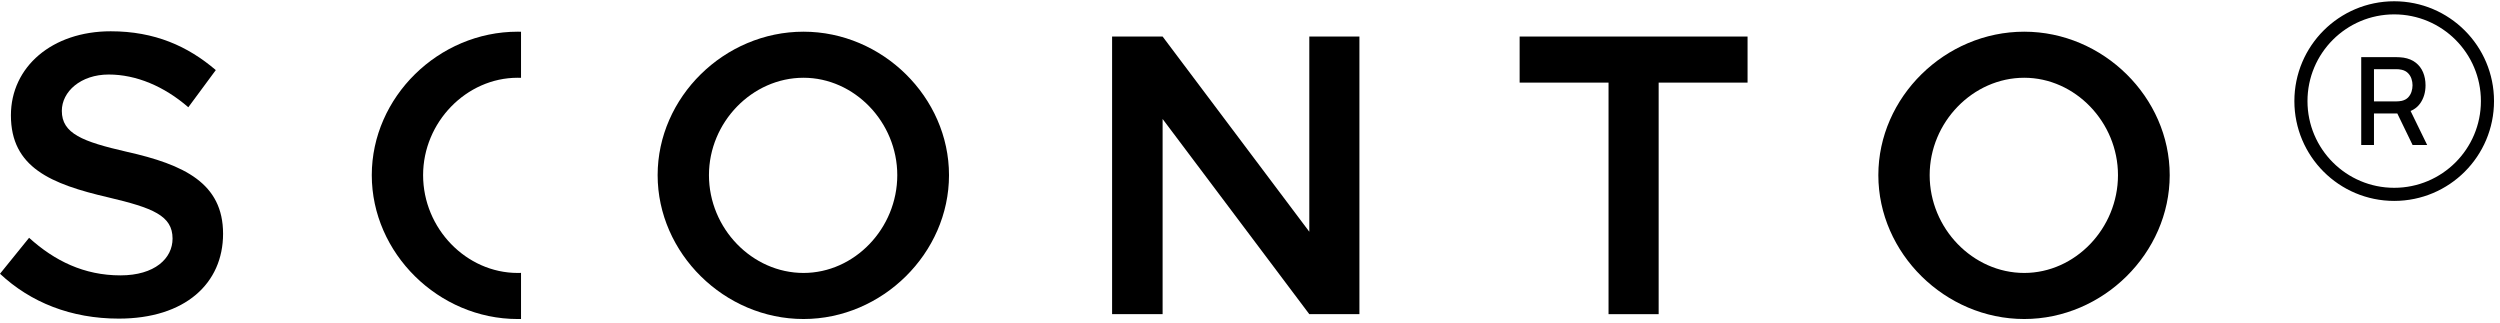
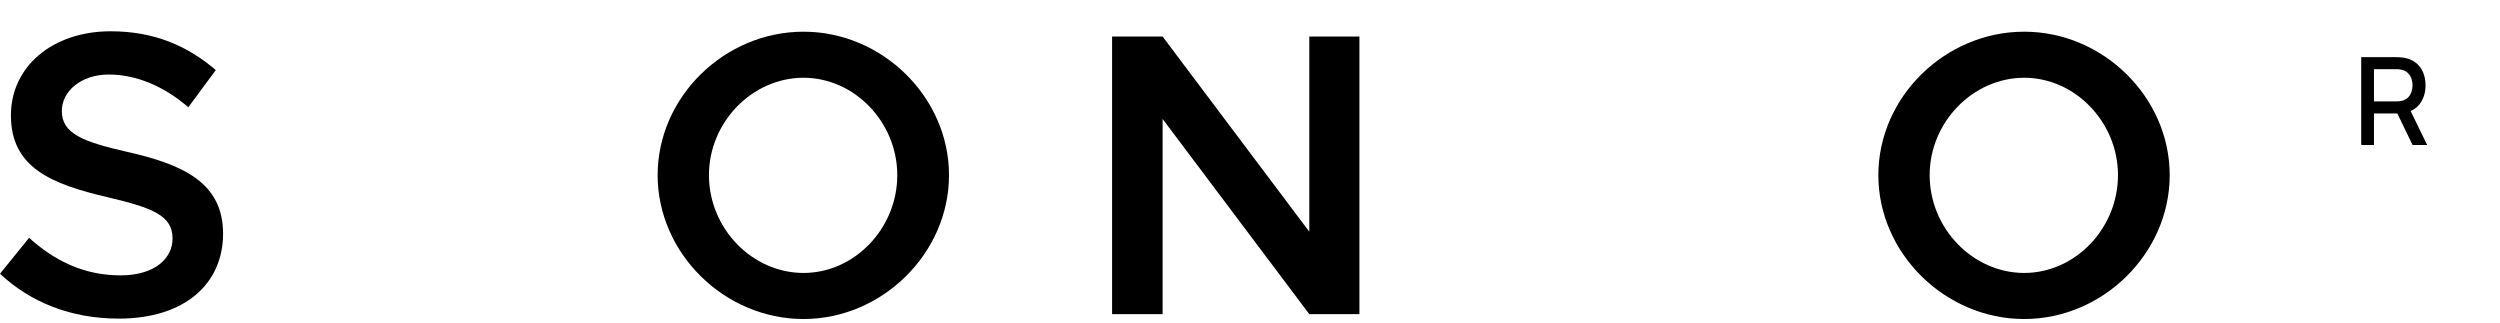
<svg xmlns="http://www.w3.org/2000/svg" width="395" height="51" viewBox="0 0 395 51" fill="none">
-   <path d="M82.322 5.013C82.145 5.009 81.968 5.007 81.791 5.007C69.276 5.007 58.741 15.351 58.741 27.674C58.741 39.997 69.276 50.405 81.791 50.405C81.968 50.405 82.145 50.403 82.322 50.399V43.116C82.145 43.123 81.969 43.126 81.791 43.126C73.682 43.126 66.85 36.102 66.85 27.674C66.85 19.309 73.682 12.286 81.791 12.286C81.968 12.286 82.145 12.29 82.322 12.296L82.322 5.013Z" fill="#000000" />
  <path d="M35.245 36.932C35.245 44.786 29.243 50.341 18.772 50.341C11.238 50.341 4.852 47.787 -0 43.254L4.597 37.571C8.62 41.21 13.281 43.509 19.027 43.509C24.455 43.509 27.264 40.827 27.264 37.699C27.264 34.059 24.135 32.846 17.112 31.186C8.045 29.079 1.724 26.461 1.724 18.224C1.724 10.562 8.236 4.943 17.495 4.943C24.455 4.943 29.69 7.306 34.096 11.073L29.754 16.947C25.923 13.627 21.517 11.775 17.176 11.775C12.77 11.775 9.769 14.457 9.769 17.522C9.769 21.097 13.025 22.374 19.985 23.971C29.116 26.014 35.245 28.951 35.245 36.932Z" fill="#000000" />
  <path d="M126.956 50.404C139.407 50.404 149.943 39.997 149.943 27.674C149.943 15.35 139.407 5.007 126.956 5.007C114.442 5.007 103.906 15.35 103.906 27.674C103.906 39.997 114.442 50.404 126.956 50.404ZM126.956 43.126C118.847 43.126 112.015 36.102 112.015 27.674C112.015 19.309 118.847 12.286 126.956 12.286C135.002 12.286 141.77 19.309 141.77 27.674C141.77 36.102 135.002 43.126 126.956 43.126Z" fill="#000000" />
  <path d="M175.711 49.638L183.692 49.638L183.692 18.798L206.87 49.638L214.788 49.638L214.788 5.773L206.87 5.773L206.87 36.613L183.692 5.773L175.711 5.773L175.711 49.638Z" fill="#000000" />
-   <path d="M254.149 49.638L262.067 49.638L262.067 13.052L276.114 13.052V5.773L240.102 5.773V13.052L254.149 13.052L254.149 49.638Z" fill="#000000" />
  <path d="M319.828 50.404C332.279 50.404 342.814 39.997 342.814 27.674C342.814 15.35 332.279 5.007 319.828 5.007C307.313 5.007 296.778 15.35 296.778 27.674C296.778 39.997 307.313 50.404 319.828 50.404ZM319.828 43.126C311.719 43.126 304.887 36.102 304.887 27.674C304.887 19.309 311.719 12.286 319.828 12.286C327.873 12.286 334.641 19.309 334.641 27.674C334.641 36.102 327.873 43.126 319.828 43.126Z" fill="#000000" />
-   <circle cx="378.283" cy="15.972" r="14.736" stroke="#000000" stroke-width="2.071" />
  <path d="M373.074 22.912L373.074 9.031L378.684 9.031C378.819 9.031 378.986 9.037 379.185 9.05C379.384 9.057 379.574 9.076 379.754 9.108C380.525 9.23 381.168 9.494 381.682 9.899C382.202 10.303 382.591 10.814 382.848 11.431C383.105 12.048 383.234 12.729 383.234 13.475C383.234 14.58 382.951 15.534 382.385 16.338C381.82 17.134 380.972 17.633 379.841 17.832L379.021 17.928L375.088 17.928L375.088 22.912L373.074 22.912ZM381.19 22.912L378.453 17.263L380.486 16.742L383.494 22.912L381.19 22.912ZM375.088 16.02L378.607 16.02C378.735 16.02 378.877 16.013 379.031 16C379.192 15.987 379.343 15.965 379.484 15.933C379.895 15.836 380.226 15.66 380.477 15.403C380.727 15.139 380.907 14.837 381.017 14.496C381.126 14.156 381.18 13.815 381.18 13.475C381.18 13.134 381.126 12.797 381.017 12.463C380.907 12.122 380.727 11.823 380.477 11.566C380.226 11.303 379.895 11.123 379.484 11.026C379.343 10.988 379.192 10.962 379.031 10.949C378.877 10.936 378.735 10.93 378.607 10.93L375.088 10.93L375.088 16.02Z" fill="#000000" />
</svg>